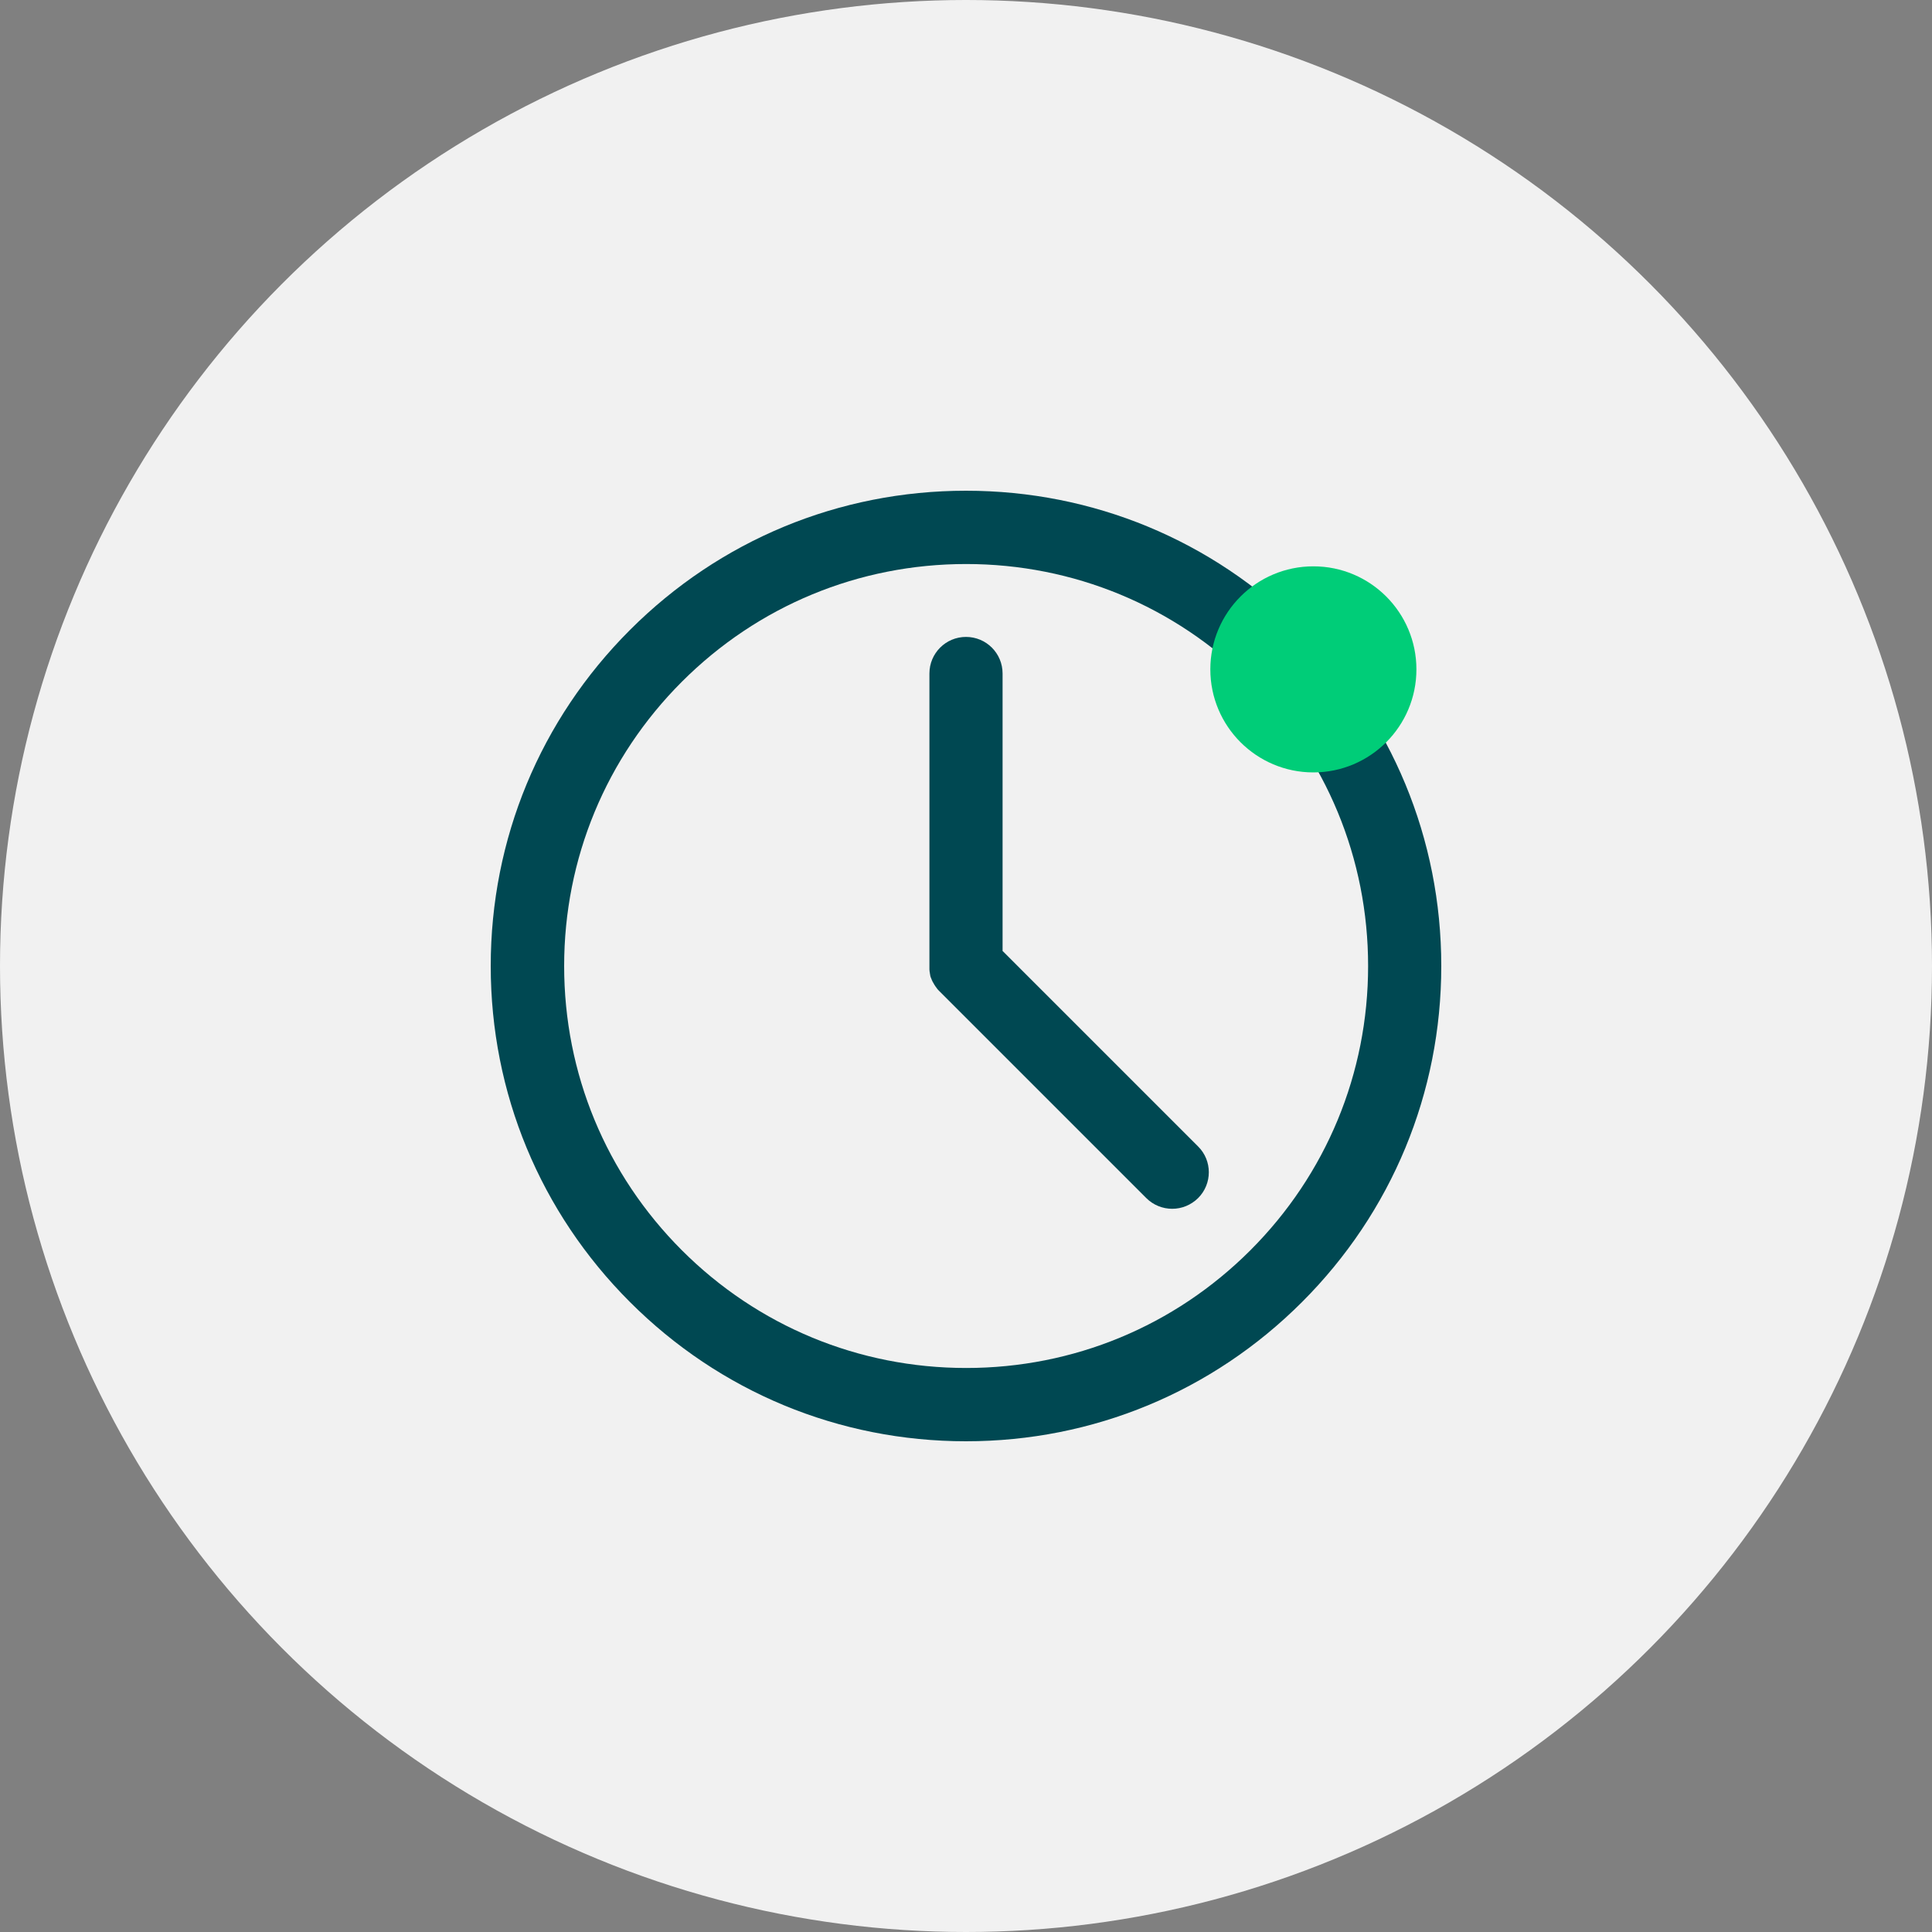
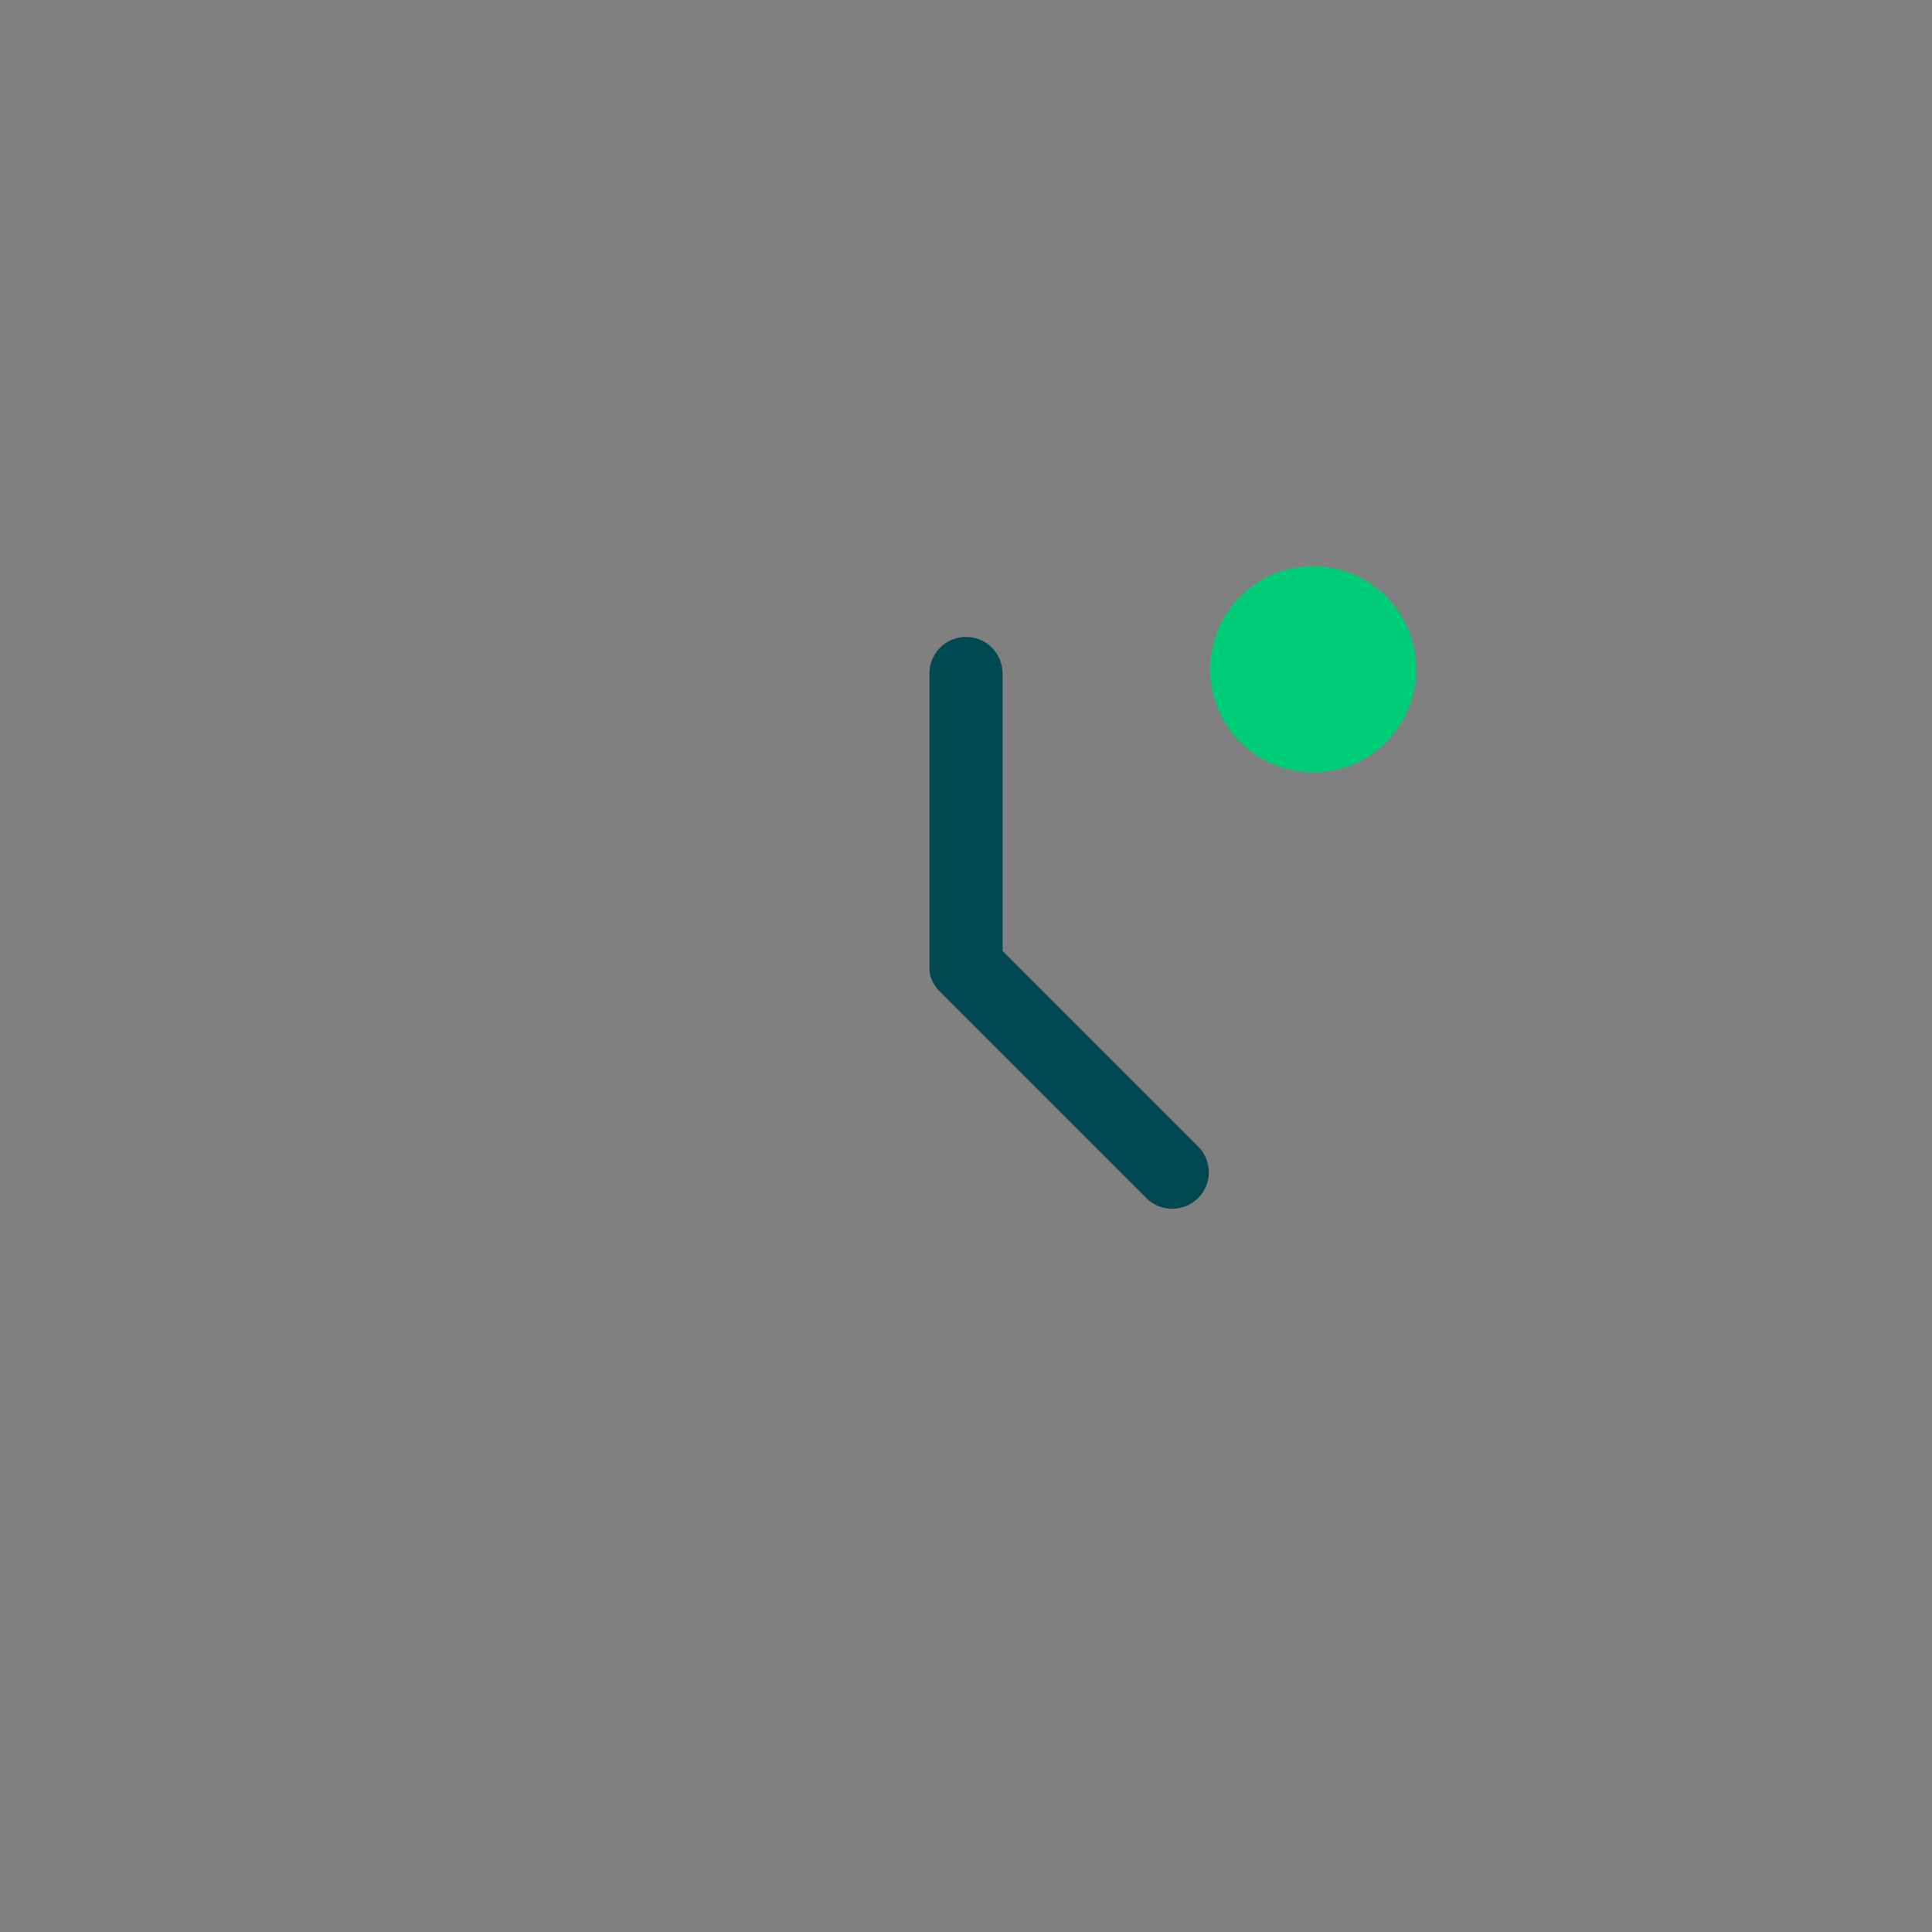
<svg xmlns="http://www.w3.org/2000/svg" id="Layer_1" data-name="Layer 1" viewBox="0 0 150 150">
  <rect x="0" y="0" width="150" height="150" fill="#808080" stroke="none" />
  <defs>
    <style> .cls-1 { fill: #004852; } .cls-2 { fill: #00cd78; } .cls-3 { fill: #f1f1f1; } </style>
  </defs>
-   <circle class="cls-3" cx="75" cy="75" r="75" />
  <g>
-     <path class="cls-1" d="m101.09,48.91c-6.97-6.97-16.23-10.81-26.09-10.81s-19.12,3.84-26.09,10.81c-6.97,6.97-10.81,16.23-10.81,26.09s3.84,19.12,10.81,26.09c6.97,6.97,16.23,10.81,26.09,10.81s19.12-3.84,26.09-10.81c6.97-6.97,10.81-16.23,10.81-26.09s-3.84-19.12-10.81-26.09Zm-4.01,48.16c-5.9,5.9-13.74,9.14-22.07,9.14s-16.18-3.25-22.07-9.14c-5.9-5.9-9.14-13.74-9.14-22.07s3.25-16.18,9.14-22.07c5.9-5.9,13.74-9.14,22.07-9.14s16.18,3.25,22.07,9.14c5.9,5.9,9.14,13.74,9.14,22.07s-3.25,16.18-9.14,22.07Z" />
    <path class="cls-1" d="m77.84,73.82v-21.53c0-1.57-1.27-2.84-2.84-2.84s-2.84,1.27-2.84,2.84v22.7s0,0,0,.01c0,.04,0,.09,0,.13,0,.02,0,.05,0,.07,0,.02,0,.05,0,.07,0,.03,0,.06.01.09,0,.02,0,.03,0,.05,0,.03.01.06.02.09,0,.01,0,.03,0,.04,0,.03.01.06.02.09,0,.01,0,.03,0,.04,0,.03.02.06.02.09,0,.02,0,.03.01.05,0,.03.02.05.03.08,0,.02.01.03.02.05,0,.02.02.05.03.07,0,.02.02.04.02.06,0,.02.02.04.03.06,0,.02.02.04.03.07,0,.02.02.04.03.05.01.02.02.05.04.07,0,.02.02.03.03.05.01.03.03.05.04.08,0,.01.02.03.03.04.02.03.03.05.05.08,0,.01.02.03.03.04.02.02.03.05.05.07.01.01.02.03.03.04.02.02.03.04.05.07.01.02.03.04.05.05.01.02.03.03.04.05.03.03.06.06.09.09,0,0,0,0,0,0l16.04,16.04c.55.55,1.28.83,2.01.83s1.45-.28,2.01-.83c1.11-1.11,1.11-2.91,0-4.01l-15.21-15.21Z" />
  </g>
  <circle class="cls-2" cx="101.97" cy="51.97" r="8" />
</svg>